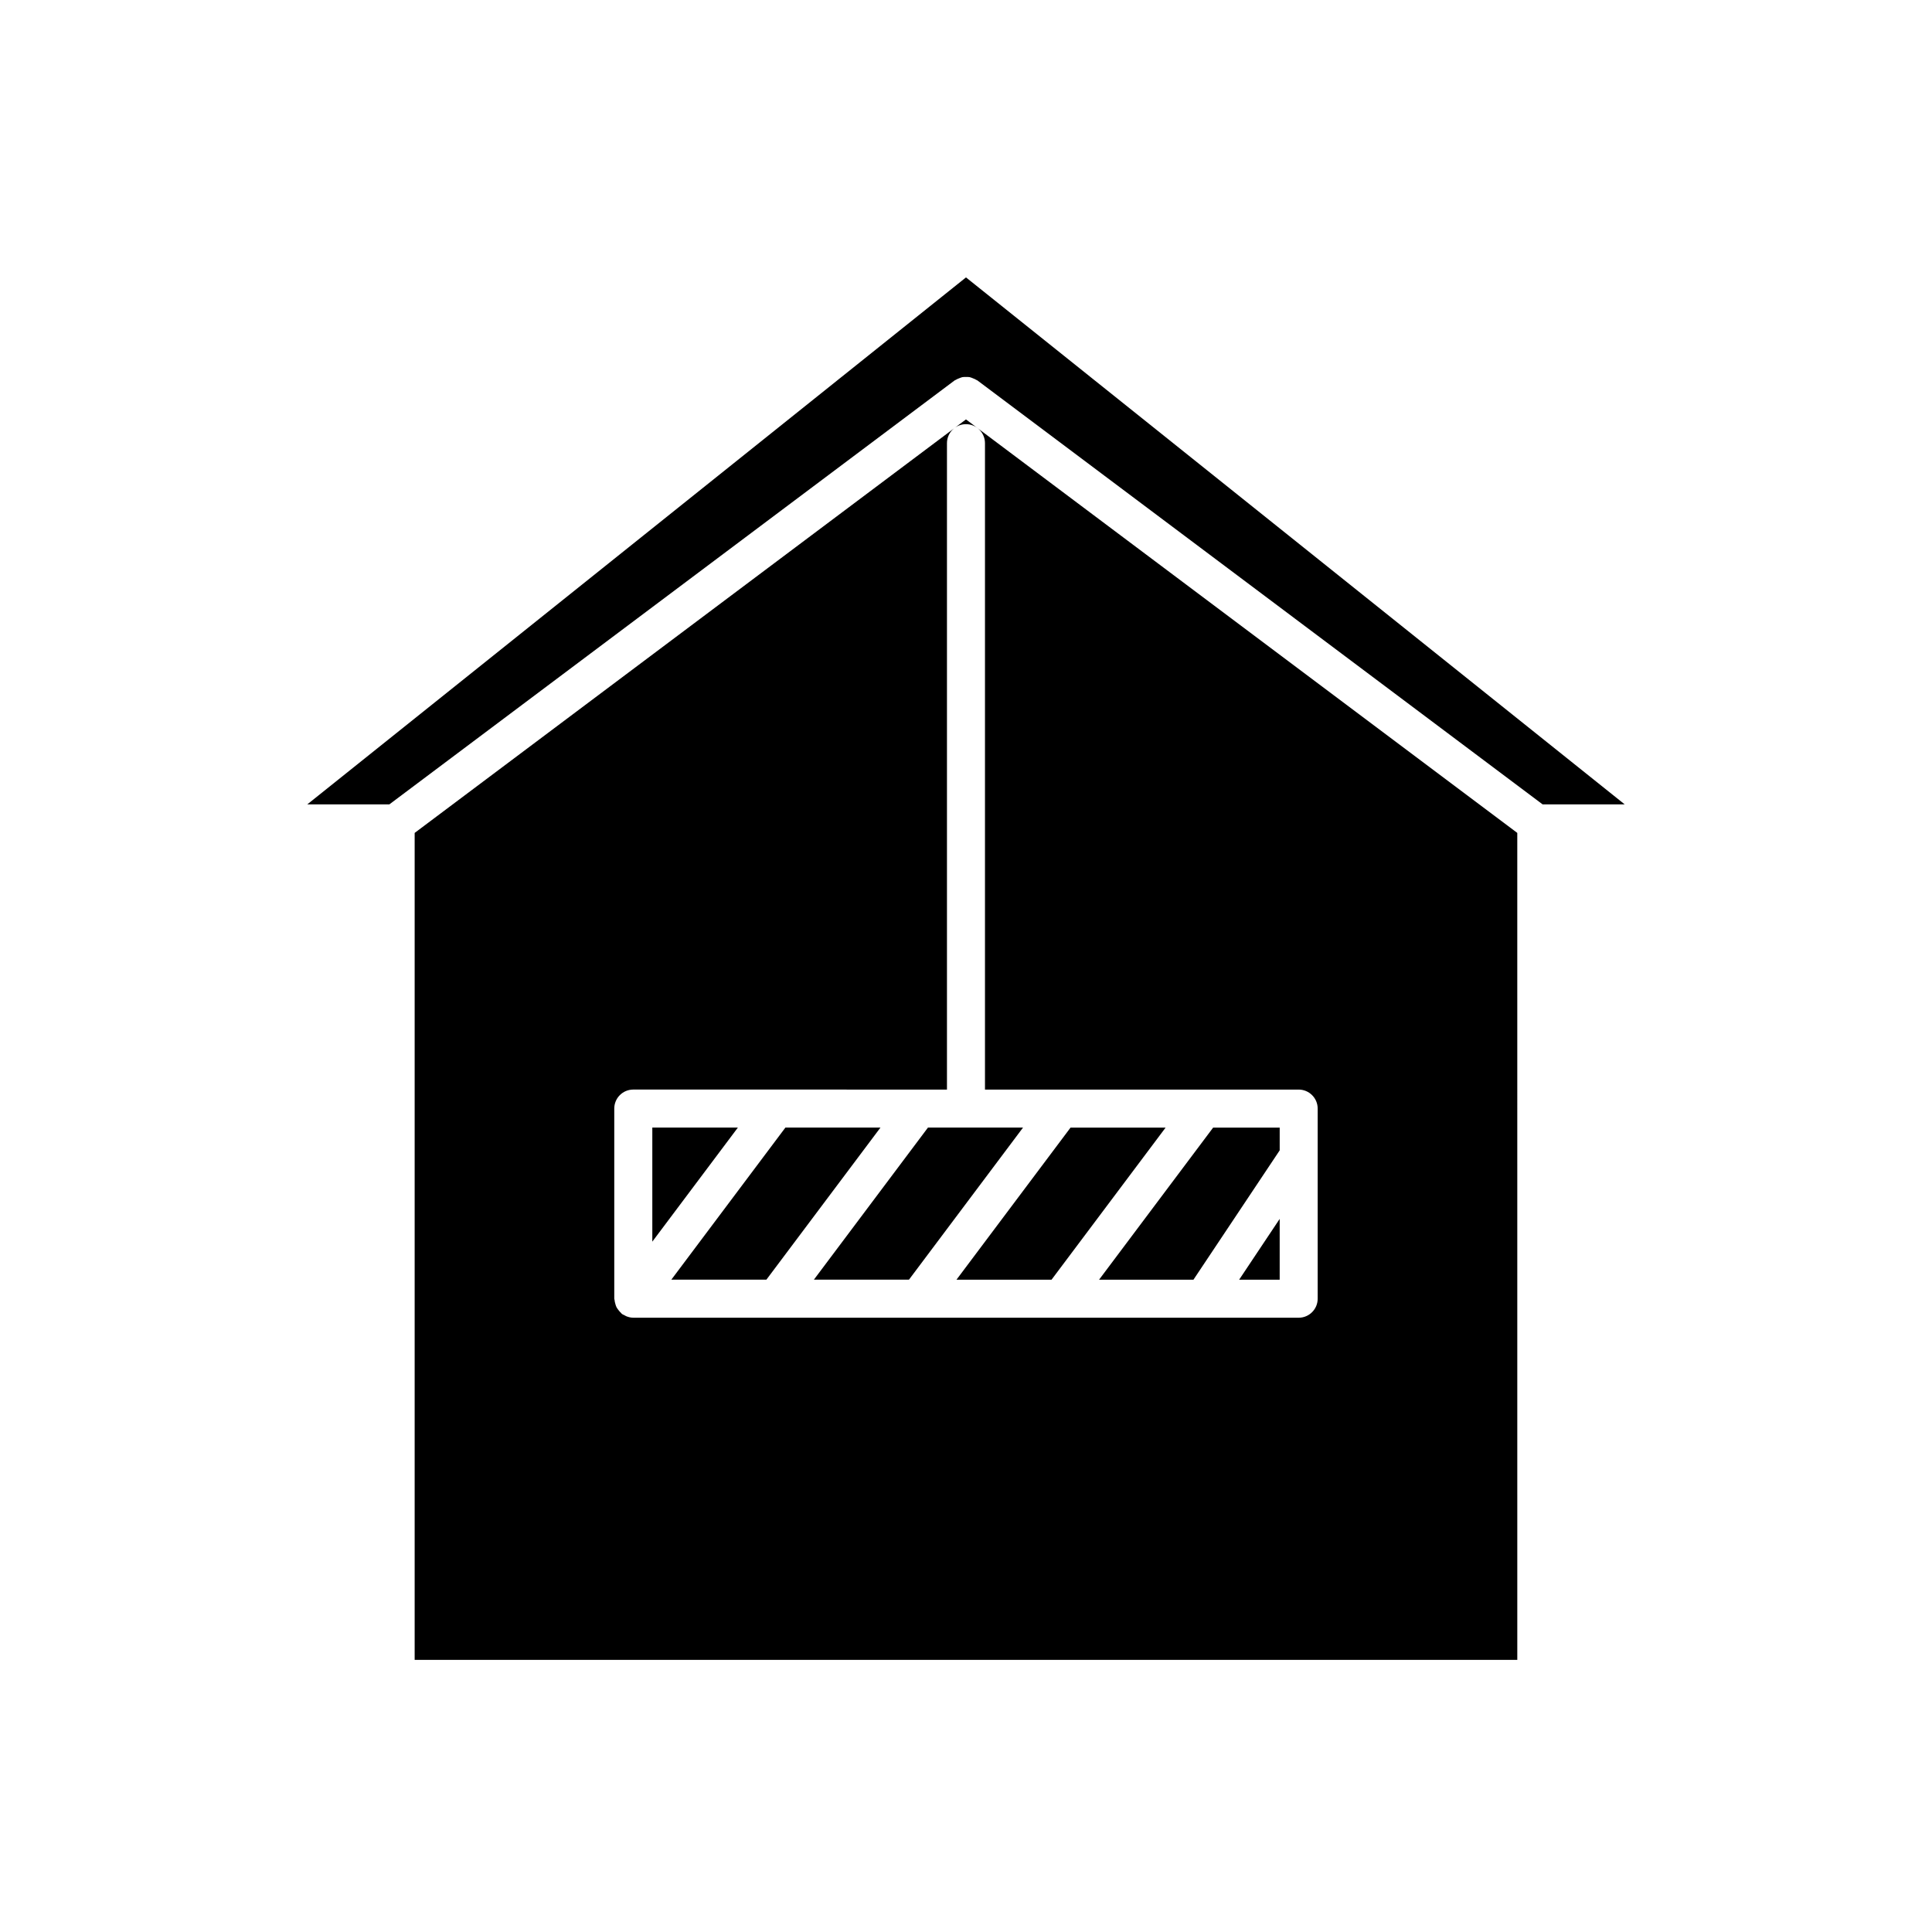
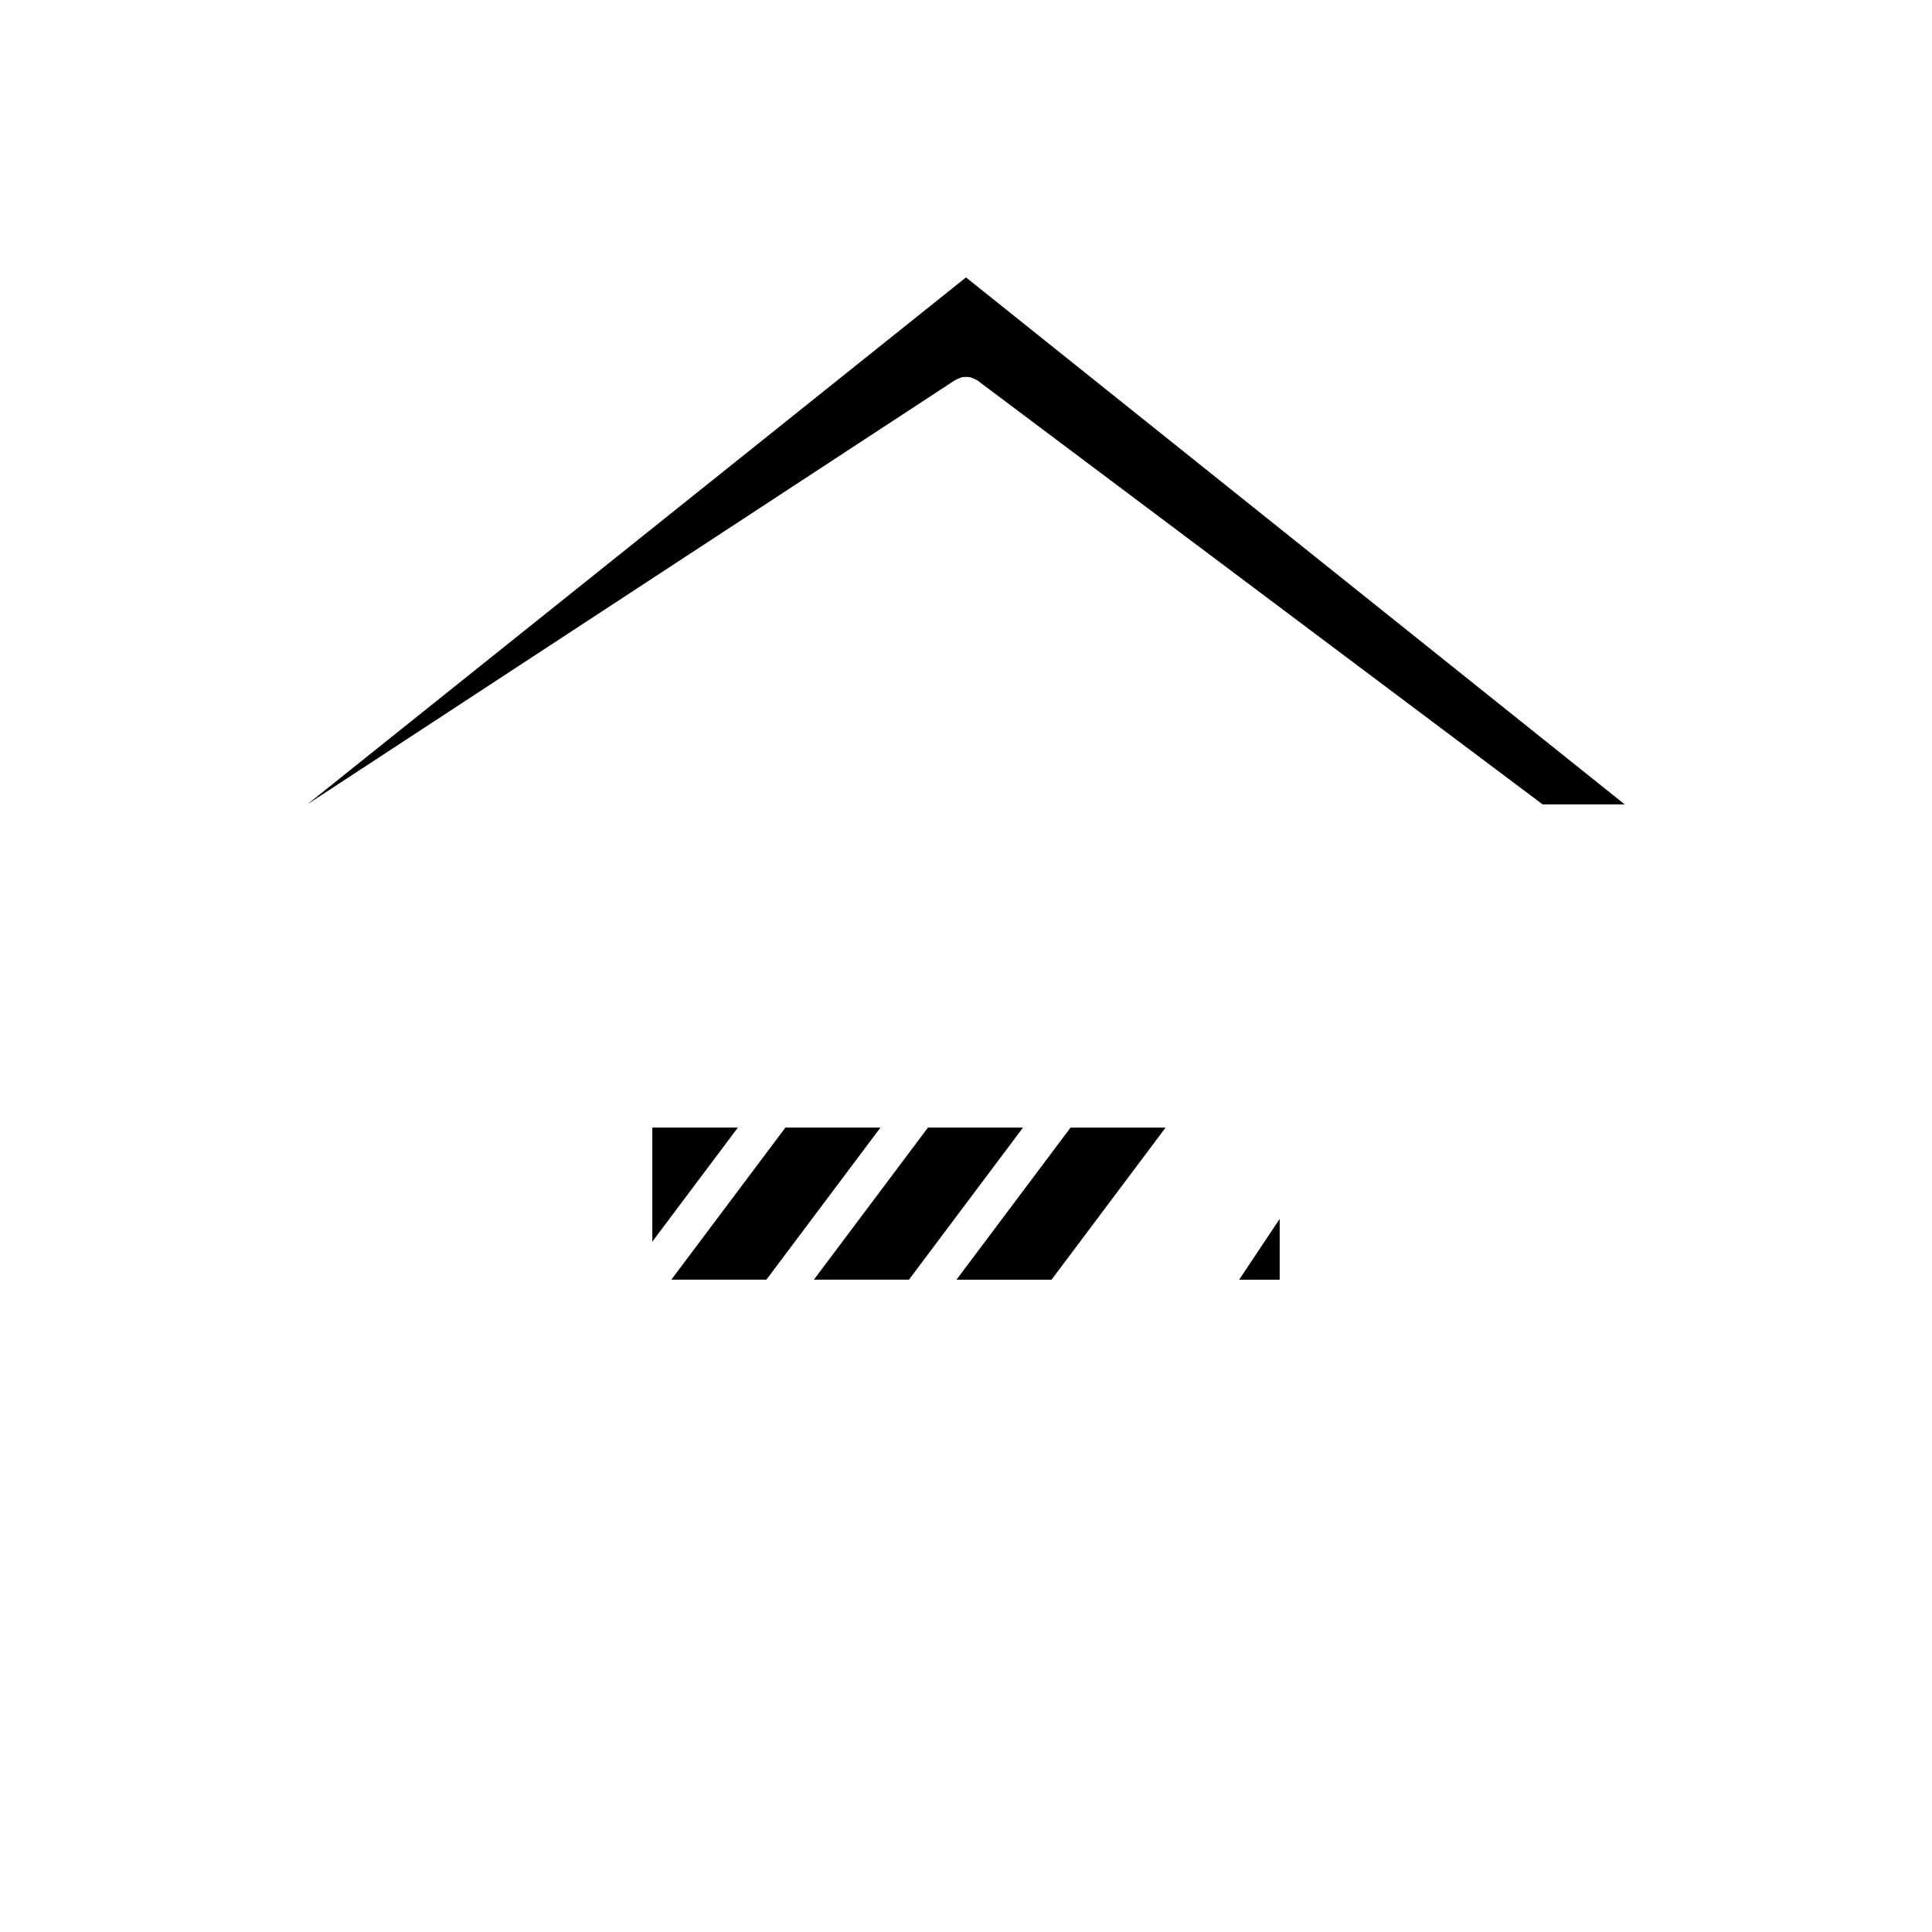
<svg xmlns="http://www.w3.org/2000/svg" fill="#000000" width="800px" height="800px" version="1.1" viewBox="144 144 512 512">
  <g>
    <path d="m483.13 483.13v-16.109l-10.742 16.109z" />
    <path d="m352.14 442.82-30.23 40.305h25.191l30.23-40.305z" />
    <path d="m389.92 442.82-30.23 40.305h25.195l30.227-40.305z" />
-     <path d="m253.89 364.73v219.16h292.21l-0.004-219.16-146.1-109.58zm151.14-103.28v171.3h83.129c2.781 0 5.039 2.254 5.039 5.039v50.383c0 2.781-2.254 5.039-5.039 5.039h-138.55l-37.781-0.004h-0.004c-0.602 0-1.199-0.141-1.773-0.359-0.203-0.078-0.371-0.191-0.562-0.293-0.227-0.121-0.469-0.195-0.68-0.355-0.098-0.074-0.141-0.184-0.23-0.262-0.266-0.23-0.473-0.492-0.688-0.77-0.191-0.254-0.383-0.492-0.52-0.77-0.141-0.277-0.215-0.57-0.301-0.871-0.098-0.34-0.18-0.664-0.203-1.016-0.016-0.121-0.078-0.223-0.078-0.344v-50.383c0-2.781 2.254-5.039 5.039-5.039l83.129 0.004v-171.3c0-2.781 2.254-5.039 5.039-5.039 2.781 0.004 5.035 2.258 5.035 5.039z" />
    <path d="m422.67 483.13 30.227-40.305h-25.191l-30.227 40.305z" />
-     <path d="m460.28 483.13 22.852-34.273v-6.031h-17.637l-30.227 40.305z" />
-     <path d="m396.98 244.82c0.082-0.062 0.184-0.07 0.27-0.129 0.293-0.195 0.605-0.312 0.93-0.441 0.293-0.117 0.57-0.246 0.871-0.305 0.316-0.062 0.629-0.047 0.953-0.047s0.637-0.016 0.953 0.047c0.301 0.059 0.574 0.188 0.863 0.301 0.328 0.129 0.641 0.25 0.938 0.445 0.082 0.055 0.184 0.062 0.262 0.125l149.8 112.36h21.746l-174.57-139.66-174.57 139.66h21.746z" />
+     <path d="m396.98 244.82c0.082-0.062 0.184-0.07 0.27-0.129 0.293-0.195 0.605-0.312 0.93-0.441 0.293-0.117 0.57-0.246 0.871-0.305 0.316-0.062 0.629-0.047 0.953-0.047s0.637-0.016 0.953 0.047c0.301 0.059 0.574 0.188 0.863 0.301 0.328 0.129 0.641 0.25 0.938 0.445 0.082 0.055 0.184 0.062 0.262 0.125l149.8 112.36h21.746l-174.57-139.66-174.57 139.66z" />
    <path d="m316.87 442.82v30.227l22.672-30.227z" />
  </g>
</svg>